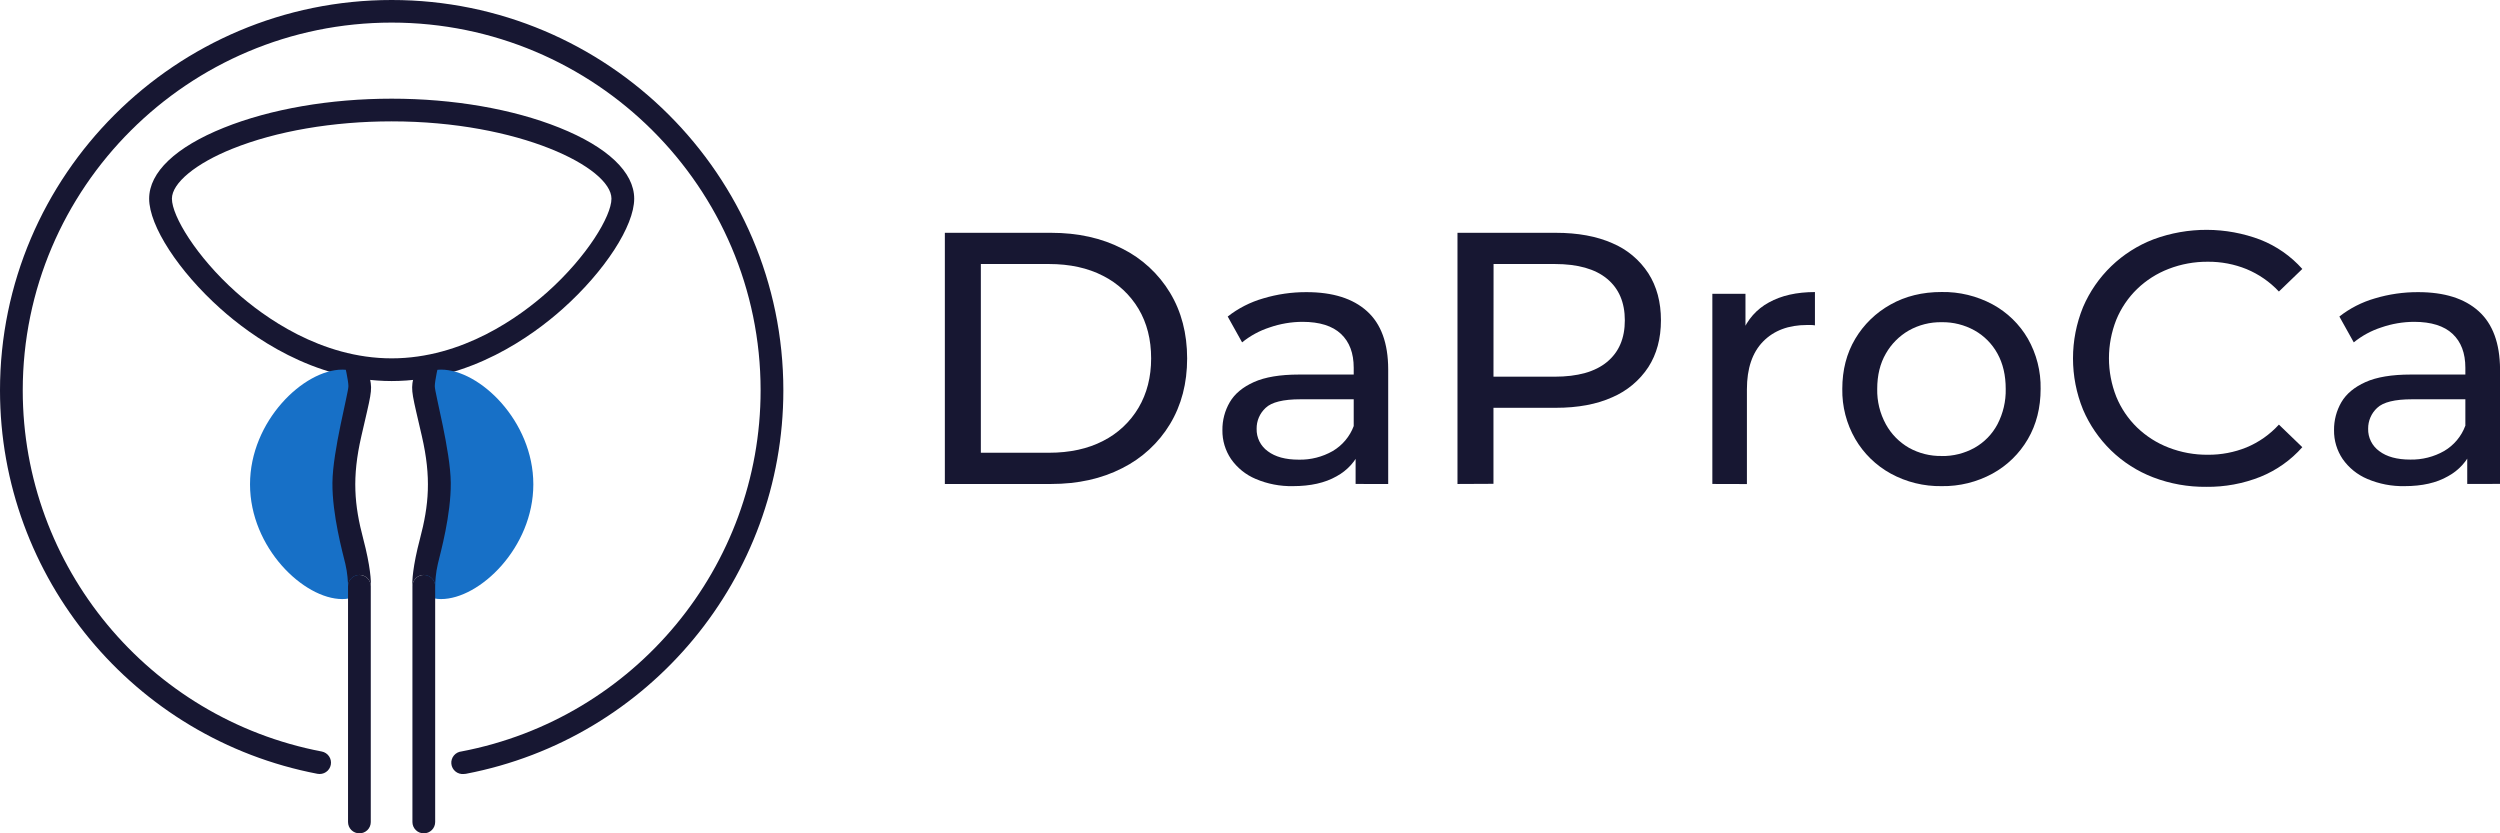
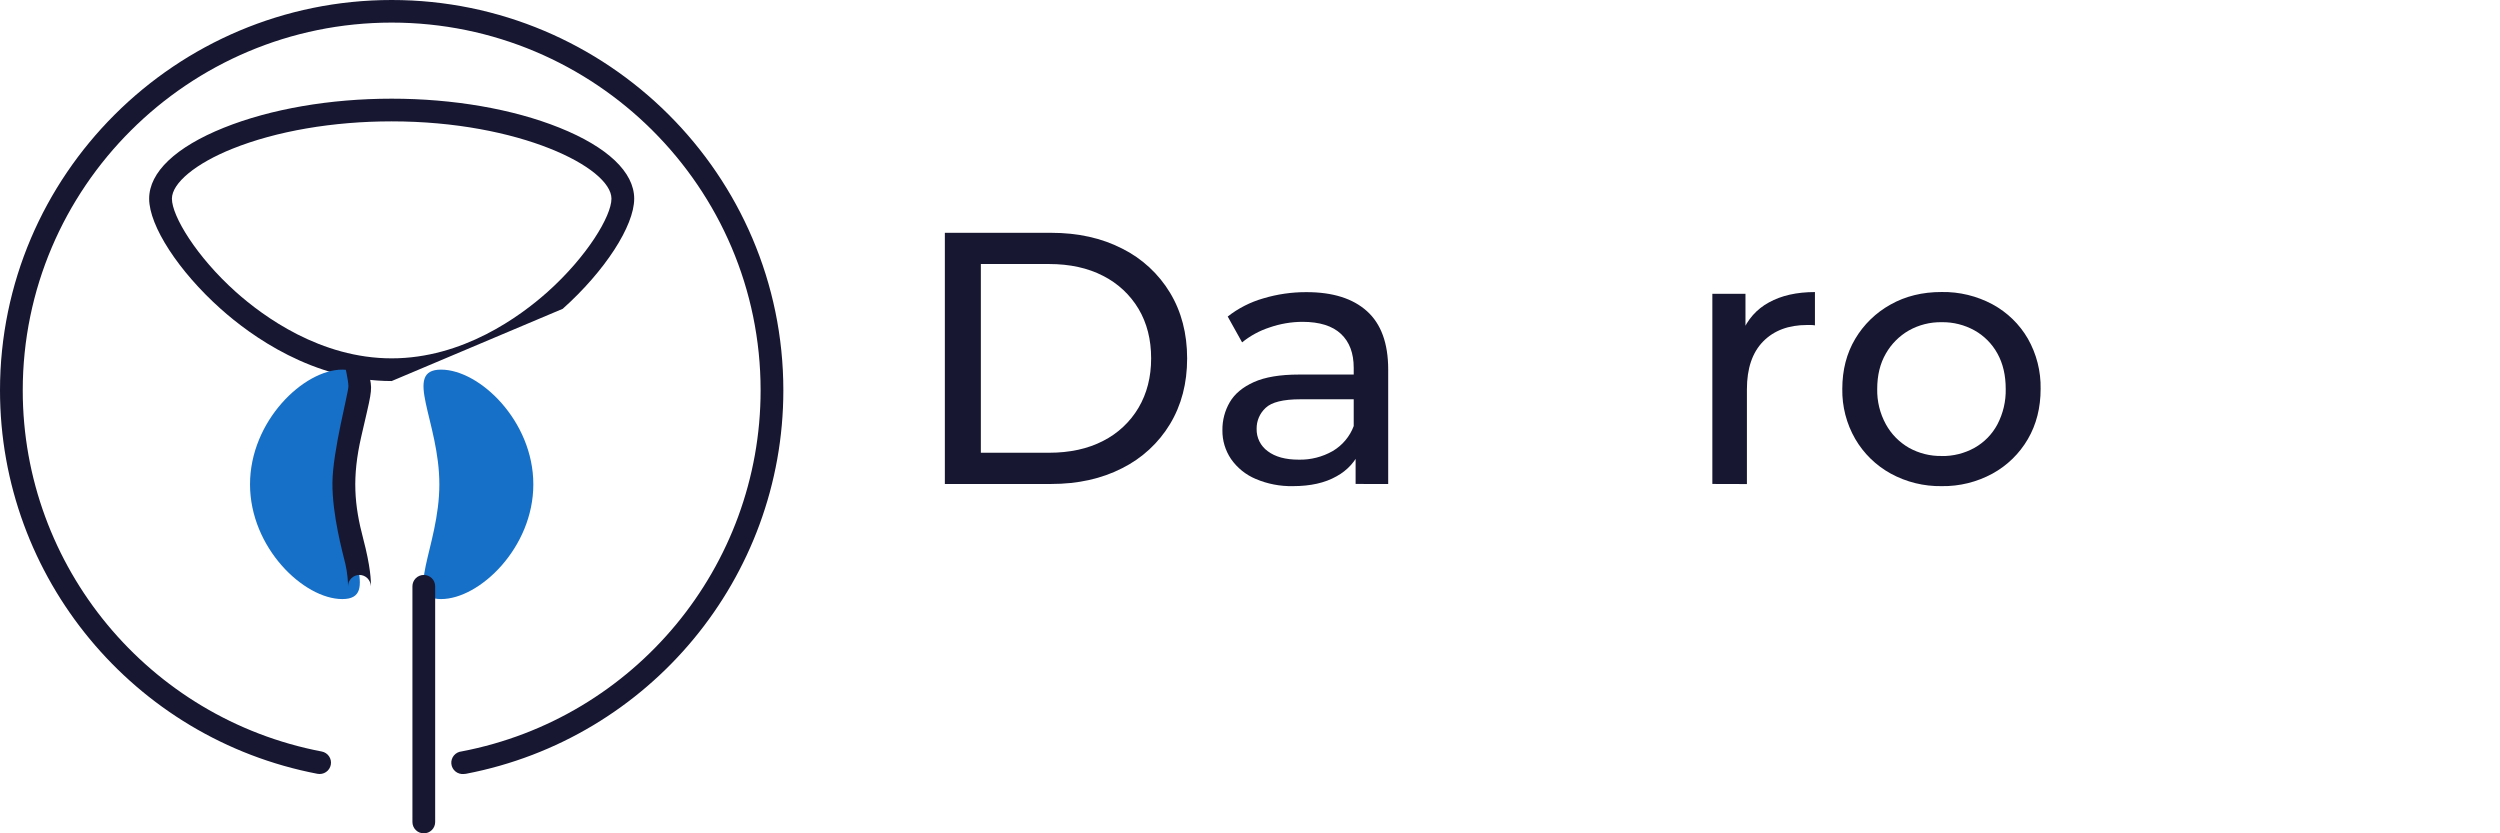
<svg xmlns="http://www.w3.org/2000/svg" width="132" height="44" viewBox="0 0 132 44" fill="none">
  <path d="M49.888 25.554V12.292H55.496C56.915 12.292 58.166 12.569 59.25 13.125C60.297 13.647 61.174 14.456 61.777 15.456C62.379 16.454 62.68 17.609 62.681 18.922C62.682 20.235 62.38 21.391 61.777 22.39C61.174 23.39 60.297 24.198 59.25 24.721C58.166 25.277 56.915 25.554 55.496 25.554H49.888ZM51.789 23.905H55.382C56.485 23.905 57.438 23.697 58.243 23.281C59.022 22.887 59.672 22.279 60.115 21.528C60.558 20.776 60.78 19.908 60.78 18.922C60.78 17.925 60.558 17.054 60.115 16.308C59.669 15.561 59.02 14.957 58.243 14.565C57.438 14.148 56.484 13.94 55.382 13.94H51.789V23.905Z" fill="#171732" />
  <path d="M68.269 25.668C67.594 25.682 66.923 25.553 66.301 25.288C65.776 25.068 65.325 24.703 64.999 24.237C64.695 23.787 64.535 23.254 64.543 22.712C64.537 22.193 64.671 21.682 64.933 21.234C65.192 20.792 65.617 20.438 66.207 20.173C66.796 19.909 67.591 19.776 68.592 19.776H71.78V21.082H68.668C67.755 21.082 67.141 21.233 66.824 21.537C66.672 21.677 66.551 21.848 66.469 22.038C66.387 22.229 66.347 22.434 66.35 22.641C66.344 22.871 66.394 23.099 66.497 23.306C66.6 23.512 66.751 23.69 66.939 23.825C67.332 24.122 67.876 24.27 68.574 24.27C69.202 24.284 69.822 24.127 70.367 23.816C70.88 23.514 71.272 23.046 71.479 22.489L71.84 23.74C71.591 24.343 71.141 24.842 70.566 25.151C69.96 25.496 69.194 25.668 68.269 25.668ZM71.576 25.553V23.435L71.476 23.038V19.416C71.476 18.645 71.251 18.049 70.801 17.628C70.352 17.207 69.677 16.995 68.777 16.993C68.181 16.994 67.59 17.095 67.028 17.291C66.502 17.462 66.012 17.729 65.583 18.077L64.823 16.713C65.38 16.276 66.016 15.952 66.696 15.756C67.439 15.533 68.211 15.421 68.987 15.425C70.368 15.425 71.431 15.759 72.175 16.429C72.92 17.098 73.294 18.121 73.297 19.498V25.555L71.576 25.553Z" fill="#171732" />
-   <path d="M76.955 25.554V12.292H82.144C83.309 12.292 84.305 12.475 85.132 12.841C85.911 13.169 86.573 13.723 87.032 14.43C87.477 15.124 87.698 15.952 87.698 16.912C87.697 17.873 87.475 18.697 87.032 19.385C86.569 20.089 85.908 20.641 85.132 20.974C84.309 21.346 83.313 21.532 82.144 21.532H78L78.855 20.638V25.545L76.955 25.554ZM78.855 20.836L78 19.889H82.085C83.301 19.889 84.223 19.63 84.85 19.112C85.478 18.593 85.792 17.861 85.791 16.914C85.791 15.967 85.477 15.234 84.85 14.717C84.224 14.199 83.304 13.94 82.091 13.94H78.006L78.861 12.993L78.855 20.836Z" fill="#171732" />
  <path d="M90.412 25.553V15.512H92.161V18.241L91.99 17.559C92.255 16.88 92.754 16.317 93.396 15.97C94.055 15.604 94.865 15.421 95.829 15.421V17.179C95.757 17.167 95.683 17.161 95.61 17.16H95.411C94.434 17.16 93.661 17.451 93.091 18.032C92.522 18.614 92.237 19.455 92.237 20.556V25.558L90.412 25.553Z" fill="#171732" />
  <path d="M102.519 25.668C101.58 25.683 100.653 25.455 99.829 25.004C99.05 24.575 98.403 23.944 97.956 23.176C97.493 22.373 97.257 21.459 97.273 20.533C97.273 19.536 97.501 18.655 97.956 17.89C98.405 17.133 99.048 16.509 99.819 16.081C100.605 15.638 101.505 15.417 102.518 15.418C103.456 15.402 104.382 15.627 105.208 16.071C105.984 16.492 106.629 17.118 107.071 17.881C107.53 18.688 107.763 19.605 107.745 20.533C107.745 21.53 107.52 22.415 107.071 23.185C106.627 23.949 105.983 24.578 105.208 25.004C104.384 25.454 103.458 25.683 102.519 25.668ZM102.519 24.079C103.127 24.089 103.727 23.938 104.258 23.643C104.772 23.353 105.191 22.922 105.466 22.402C105.766 21.826 105.916 21.184 105.902 20.536C105.902 19.816 105.757 19.194 105.466 18.67C105.186 18.158 104.768 17.734 104.258 17.448C103.727 17.152 103.127 17.002 102.519 17.012C101.914 17.002 101.317 17.152 100.789 17.448C100.282 17.739 99.862 18.161 99.573 18.669C99.269 19.193 99.117 19.815 99.117 20.535C99.103 21.186 99.26 21.829 99.573 22.401C99.857 22.918 100.278 23.347 100.789 23.642C101.317 23.937 101.914 24.087 102.519 24.076V24.079Z" fill="#171732" />
-   <path d="M116.489 25.705C115.532 25.715 114.58 25.545 113.686 25.203C112.856 24.884 112.1 24.401 111.462 23.782C110.833 23.169 110.331 22.439 109.986 21.632C109.277 19.895 109.277 17.95 109.986 16.213C110.334 15.4 110.842 14.664 111.48 14.05C112.119 13.436 112.874 12.956 113.702 12.638C115.524 11.962 117.53 11.969 119.348 12.657C120.197 12.992 120.956 13.521 121.562 14.201L120.326 15.393C119.847 14.881 119.264 14.477 118.615 14.208C117.97 13.947 117.279 13.815 116.582 13.82C115.87 13.813 115.164 13.942 114.501 14.199C113.881 14.438 113.315 14.799 112.837 15.26C112.365 15.719 111.992 16.27 111.741 16.879C111.223 18.187 111.223 19.643 111.741 20.951C111.991 21.56 112.364 22.112 112.837 22.571C113.315 23.032 113.881 23.393 114.501 23.632C115.164 23.889 115.87 24.018 116.582 24.011C117.279 24.016 117.97 23.884 118.615 23.623C119.267 23.352 119.851 22.941 120.326 22.419L121.562 23.611C120.957 24.296 120.199 24.831 119.351 25.175C118.441 25.537 117.469 25.717 116.489 25.705Z" fill="#171732" />
-   <path d="M126.963 25.668C126.287 25.682 125.617 25.553 124.995 25.288C124.47 25.067 124.019 24.703 123.693 24.237C123.389 23.787 123.229 23.254 123.237 22.712C123.231 22.193 123.366 21.682 123.626 21.234C123.886 20.792 124.311 20.438 124.901 20.173C125.49 19.909 126.285 19.776 127.286 19.776H130.474V21.082H127.357C126.445 21.082 125.83 21.233 125.513 21.537C125.361 21.677 125.24 21.847 125.159 22.036C125.077 22.225 125.036 22.43 125.038 22.636C125.032 22.866 125.082 23.094 125.185 23.301C125.288 23.507 125.439 23.685 125.627 23.82C126.019 24.117 126.564 24.266 127.262 24.266C127.89 24.279 128.51 24.122 129.055 23.811C129.568 23.509 129.96 23.041 130.167 22.484L130.528 23.735C130.279 24.338 129.829 24.836 129.254 25.146C128.652 25.494 127.888 25.668 126.963 25.668ZM130.27 25.553V23.435L130.171 23.038V19.416C130.171 18.645 129.946 18.049 129.496 17.628C129.047 17.207 128.372 16.995 127.472 16.993C126.877 16.994 126.286 17.095 125.724 17.291C125.198 17.462 124.708 17.728 124.279 18.077L123.519 16.713C124.075 16.276 124.711 15.952 125.391 15.756C126.134 15.533 126.906 15.421 127.682 15.425C129.063 15.425 130.126 15.759 130.87 16.429C131.615 17.098 131.992 18.119 132.003 19.491V25.549L130.27 25.553Z" fill="#171732" />
-   <path d="M20.681 20.119C16.538 20.119 13.244 17.73 11.65 16.305C9.428 14.319 7.875 11.929 7.875 10.491C7.875 9.094 9.278 7.763 11.826 6.741C14.287 5.754 17.431 5.21 20.681 5.21C23.931 5.21 27.075 5.754 29.535 6.741C32.083 7.763 33.486 9.094 33.486 10.491C33.486 11.929 31.934 14.32 29.712 16.305C28.117 17.73 24.824 20.119 20.681 20.119ZM20.681 6.408C17.582 6.408 14.596 6.921 12.275 7.852C10.332 8.631 9.077 9.667 9.077 10.491C9.077 11.409 10.372 13.552 12.452 15.414C13.919 16.724 16.935 18.921 20.681 18.921C24.427 18.921 27.443 16.724 28.91 15.414C30.994 13.552 32.285 11.409 32.285 10.491C32.285 8.847 27.412 6.408 20.681 6.408Z" fill="#171732" />
+   <path d="M20.681 20.119C16.538 20.119 13.244 17.73 11.65 16.305C9.428 14.319 7.875 11.929 7.875 10.491C7.875 9.094 9.278 7.763 11.826 6.741C14.287 5.754 17.431 5.21 20.681 5.21C23.931 5.21 27.075 5.754 29.535 6.741C32.083 7.763 33.486 9.094 33.486 10.491C33.486 11.929 31.934 14.32 29.712 16.305ZM20.681 6.408C17.582 6.408 14.596 6.921 12.275 7.852C10.332 8.631 9.077 9.667 9.077 10.491C9.077 11.409 10.372 13.552 12.452 15.414C13.919 16.724 16.935 18.921 20.681 18.921C24.427 18.921 27.443 16.724 28.91 15.414C30.994 13.552 32.285 11.409 32.285 10.491C32.285 8.847 27.412 6.408 20.681 6.408Z" fill="#171732" />
  <path d="M18.163 25.573C18.163 28.916 20.105 31.631 18.073 31.631C16.041 31.631 13.201 28.921 13.201 25.573C13.201 22.226 16.041 19.516 18.073 19.516C20.105 19.516 18.163 22.23 18.163 25.573Z" fill="#1770C7" />
  <path d="M23.198 25.573C23.198 28.916 21.256 31.631 23.288 31.631C25.32 31.631 28.16 28.921 28.16 25.573C28.16 22.226 25.32 19.516 23.288 19.516C21.256 19.516 23.198 22.23 23.198 25.573Z" fill="#1770C7" />
  <path d="M22.374 44C22.215 44 22.063 43.937 21.951 43.825C21.839 43.714 21.776 43.562 21.776 43.404V30.956C21.776 30.797 21.839 30.644 21.952 30.532C22.065 30.42 22.217 30.357 22.377 30.357C22.536 30.357 22.689 30.42 22.802 30.532C22.914 30.644 22.977 30.797 22.977 30.956V43.401C22.978 43.48 22.962 43.558 22.932 43.631C22.902 43.704 22.858 43.771 22.801 43.826C22.745 43.882 22.678 43.926 22.605 43.956C22.532 43.986 22.453 44.001 22.374 44Z" fill="#171732" />
-   <path d="M21.776 30.956C21.776 30.797 21.839 30.644 21.952 30.532C22.065 30.42 22.217 30.357 22.377 30.357C22.536 30.357 22.689 30.42 22.802 30.532C22.914 30.644 22.977 30.797 22.977 30.956C22.977 30.756 23.006 30.238 23.12 29.766C23.262 29.175 23.816 27.18 23.801 25.49C23.786 23.8 22.957 20.759 22.957 20.391C22.957 20.097 23.152 19.226 23.177 19.181L22.49 19.332C22.207 19.249 21.925 19.504 21.817 20.009C21.682 20.641 21.776 20.861 22.276 23.036C22.776 25.211 22.646 26.666 22.172 28.458C21.793 29.892 21.75 30.721 21.776 30.956Z" fill="#171732" />
-   <path d="M18.98 44C19.138 44 19.29 43.937 19.402 43.826C19.515 43.714 19.577 43.562 19.577 43.404V30.956C19.577 30.797 19.514 30.645 19.401 30.532C19.289 30.42 19.136 30.357 18.977 30.357C18.817 30.357 18.665 30.42 18.552 30.532C18.439 30.645 18.376 30.797 18.376 30.956V43.401C18.376 43.48 18.391 43.559 18.421 43.632C18.451 43.705 18.496 43.771 18.552 43.827C18.608 43.882 18.675 43.926 18.748 43.956C18.822 43.986 18.9 44.001 18.98 44Z" fill="#171732" />
  <path d="M19.577 30.956C19.577 30.797 19.514 30.645 19.401 30.532C19.289 30.42 19.136 30.357 18.977 30.357C18.817 30.357 18.665 30.42 18.552 30.532C18.439 30.645 18.376 30.797 18.376 30.956C18.376 30.756 18.348 30.239 18.233 29.766C18.091 29.175 17.538 27.18 17.552 25.49C17.567 23.8 18.396 20.759 18.396 20.391C18.396 20.098 18.201 19.226 18.176 19.182L18.863 19.332C19.147 19.249 19.428 19.504 19.537 20.009C19.672 20.641 19.577 20.862 19.078 23.037C18.578 25.211 18.707 26.666 19.181 28.458C19.56 29.893 19.603 30.721 19.577 30.956Z" fill="#171732" />
  <path d="M24.485 40.867C24.406 40.874 24.327 40.866 24.252 40.843C24.176 40.82 24.106 40.782 24.046 40.732C23.985 40.682 23.935 40.62 23.898 40.551C23.861 40.482 23.838 40.406 23.831 40.327C23.823 40.249 23.831 40.17 23.855 40.095C23.878 40.02 23.916 39.95 23.966 39.89C24.016 39.829 24.078 39.779 24.148 39.742C24.218 39.705 24.294 39.683 24.372 39.675C33.521 37.927 40.16 29.908 40.16 20.609C40.16 9.902 31.422 1.193 20.681 1.193C9.941 1.193 1.201 9.907 1.201 20.614C1.201 29.913 7.841 37.932 16.989 39.68C17.067 39.695 17.14 39.725 17.206 39.768C17.272 39.812 17.329 39.867 17.373 39.932C17.418 39.998 17.449 40.071 17.465 40.148C17.48 40.225 17.481 40.304 17.466 40.381C17.451 40.459 17.421 40.532 17.378 40.598C17.335 40.664 17.279 40.72 17.213 40.764C17.148 40.809 17.075 40.84 16.997 40.855C16.92 40.871 16.84 40.872 16.763 40.857C7.049 38.999 0 30.486 0 20.614C0 9.247 9.277 0 20.681 0C32.085 0 41.361 9.247 41.361 20.614C41.361 30.486 34.312 38.999 24.598 40.857C24.561 40.864 24.523 40.867 24.485 40.867Z" fill="#171732" />
</svg>